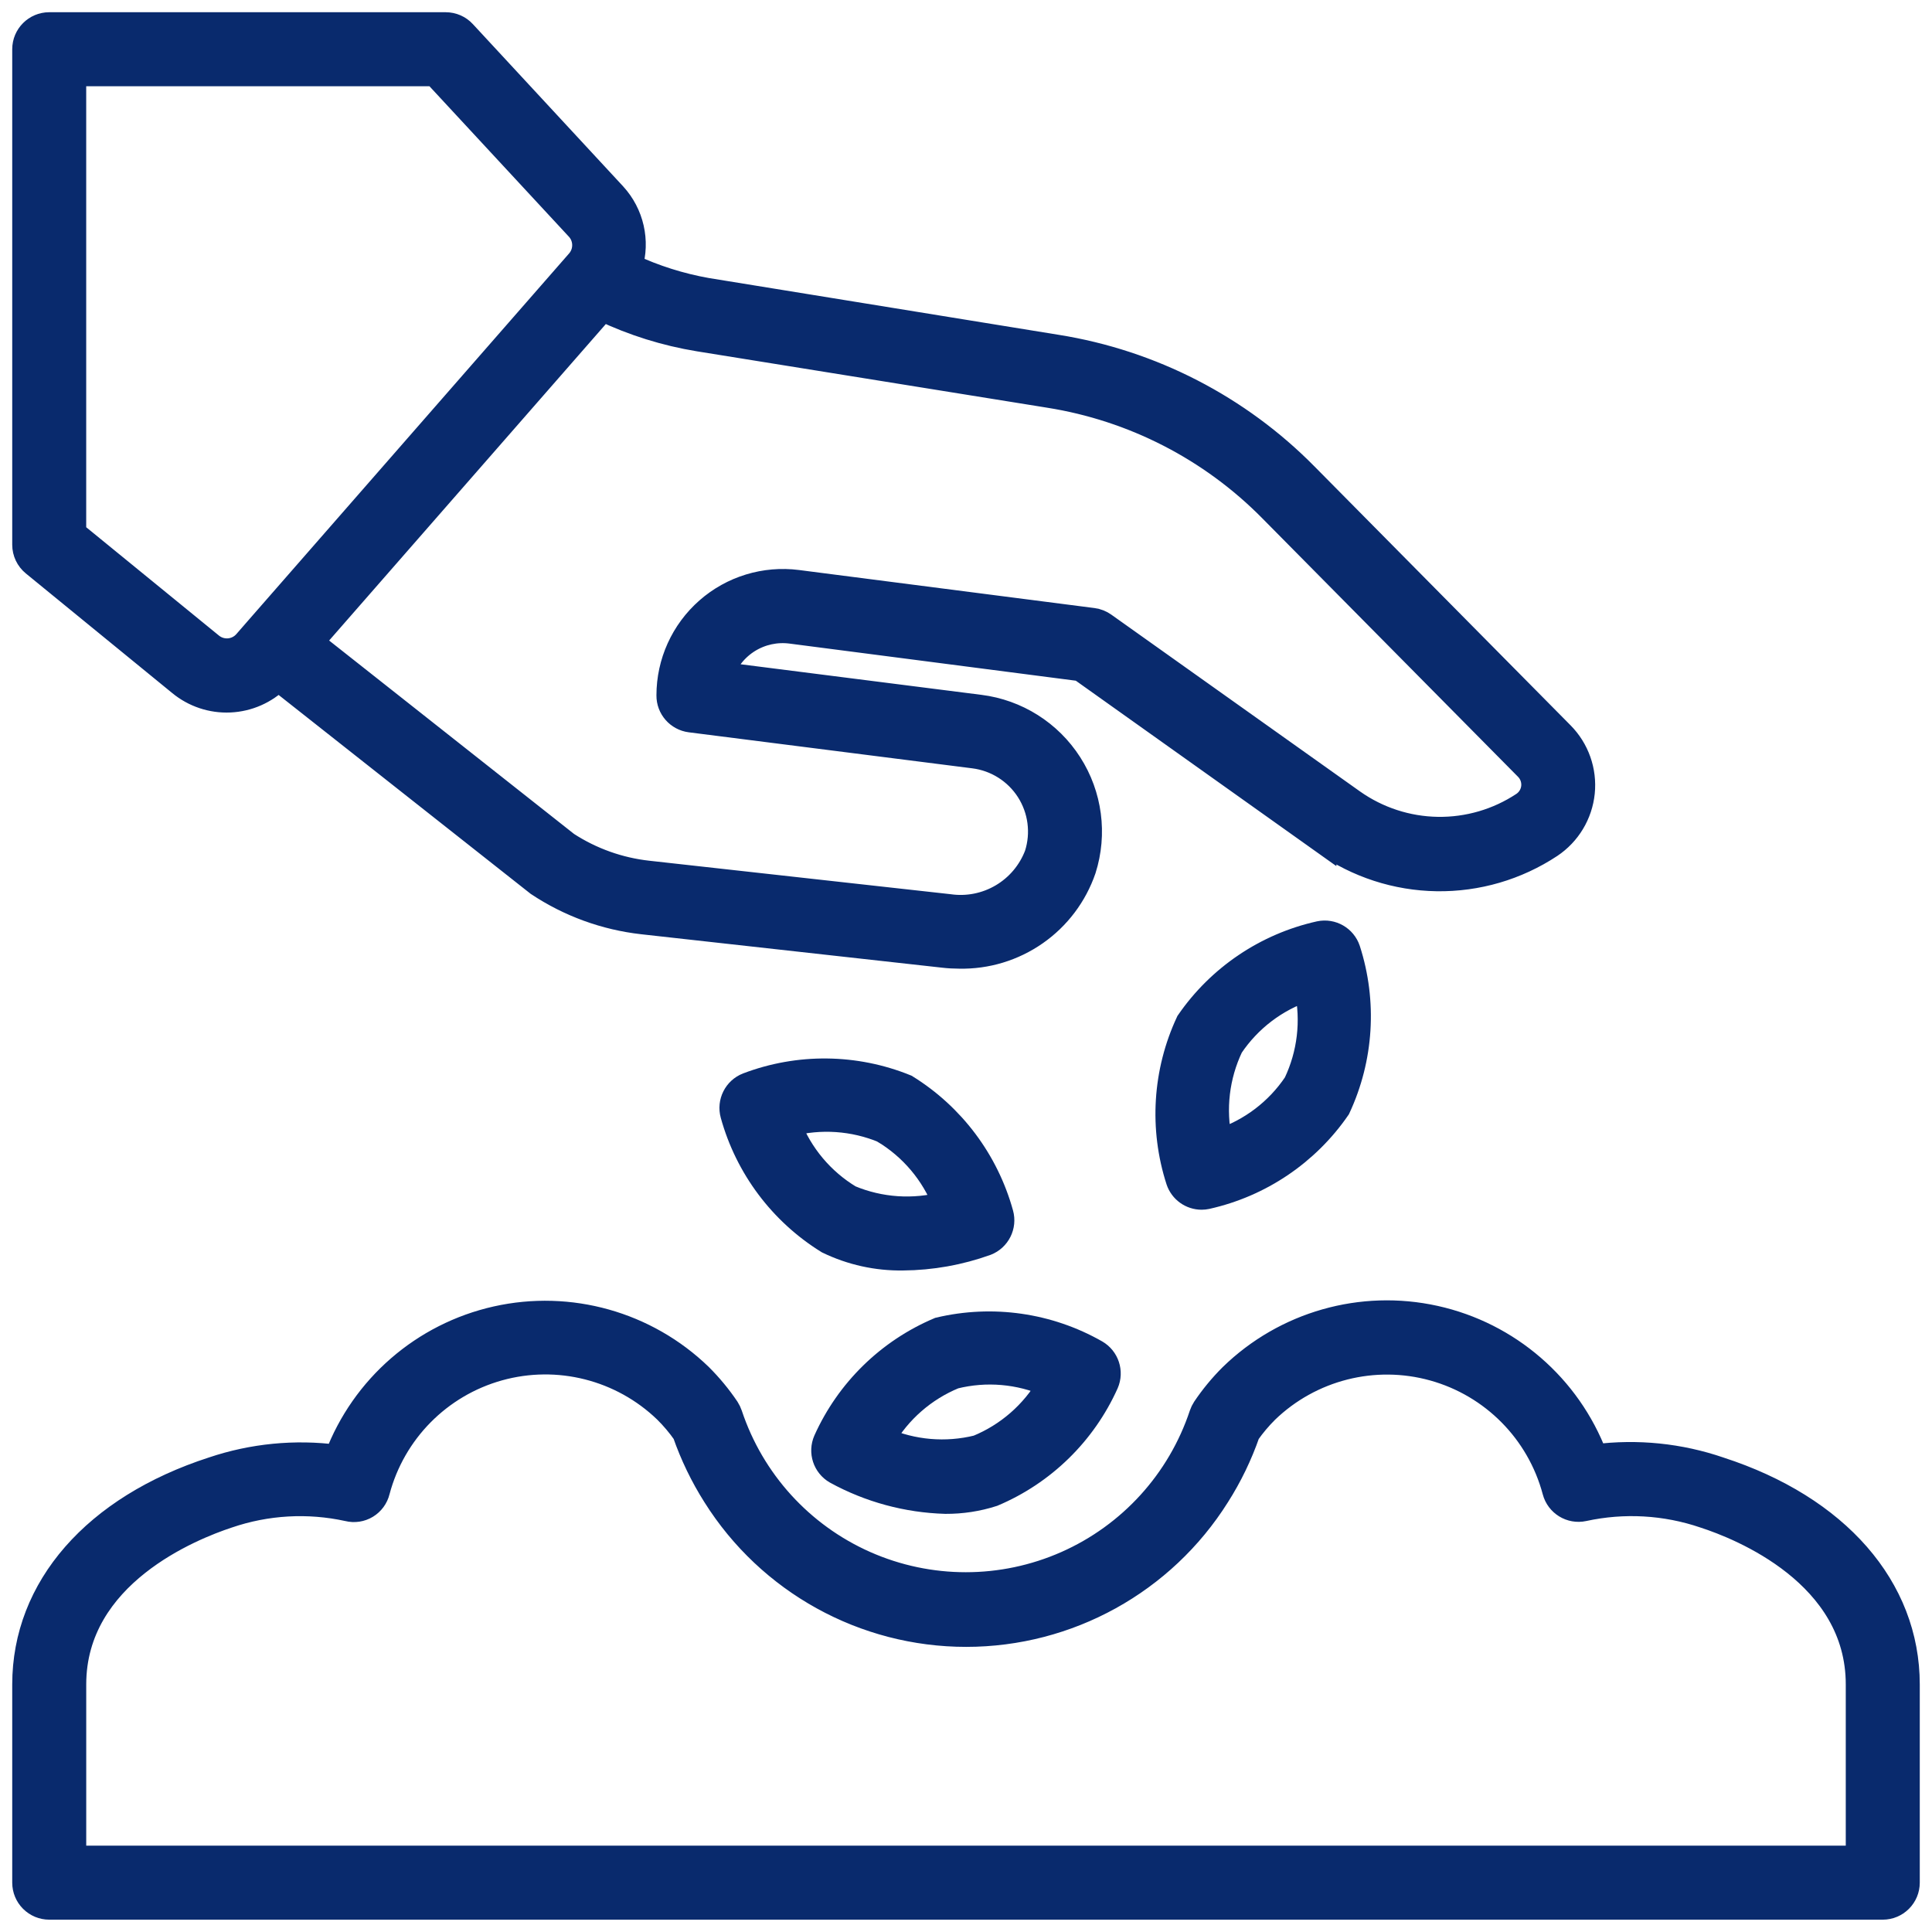
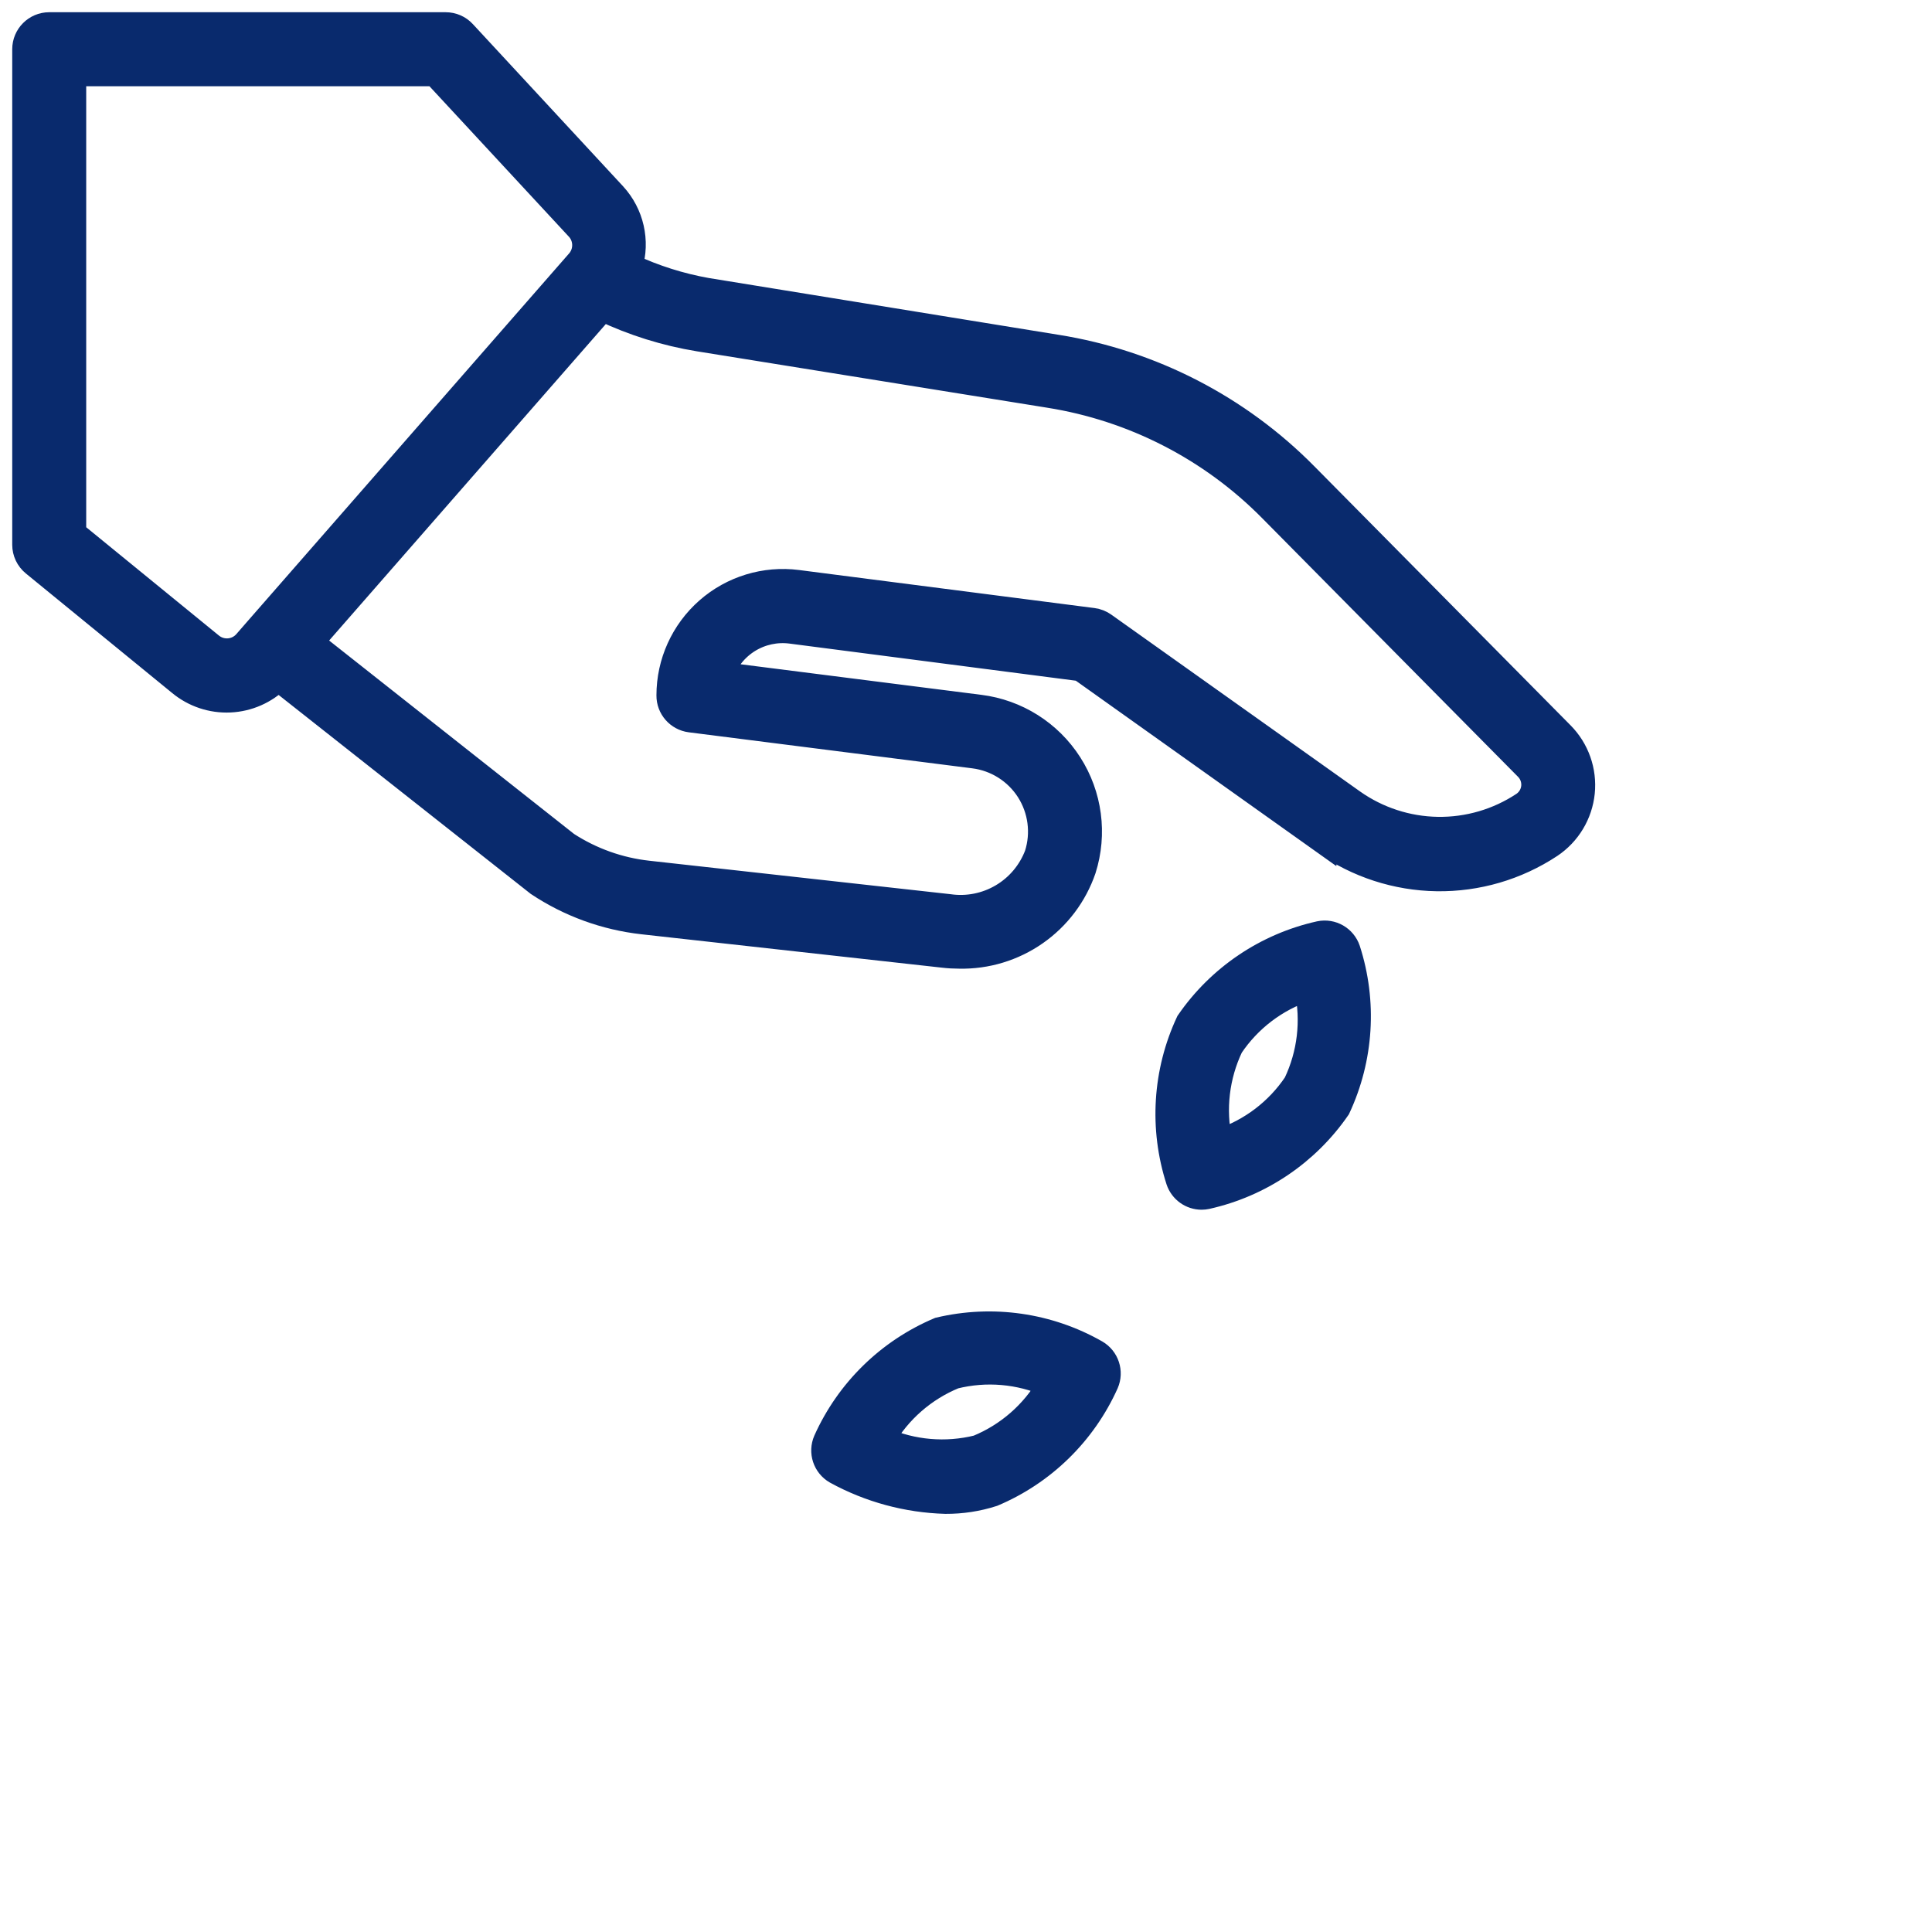
<svg xmlns="http://www.w3.org/2000/svg" width="79" height="79" viewBox="0 0 79 79" fill="none">
  <path d="M53.961 38.162C51.774 38.648 49.852 39.945 48.581 41.791C47.631 43.823 47.486 46.14 48.176 48.275C48.314 48.689 48.702 48.967 49.138 48.966C49.206 48.966 49.274 48.958 49.341 48.944C51.528 48.457 53.45 47.161 54.721 45.315C55.671 43.282 55.816 40.965 55.126 38.83C54.962 38.345 54.463 38.058 53.961 38.162ZM52.976 44.304C52.236 45.409 51.148 46.236 49.886 46.656C49.608 45.354 49.768 43.998 50.34 42.796C51.081 41.691 52.167 40.863 53.43 40.444C53.709 41.745 53.549 43.102 52.976 44.304Z" fill="#092A6D" />
  <path d="M52.976 44.303V44.304M52.976 44.304C52.236 45.409 51.148 46.236 49.886 46.656C49.608 45.354 49.768 43.998 50.34 42.796C51.081 41.691 52.167 40.863 53.43 40.444C53.709 41.745 53.549 43.102 52.976 44.304ZM53.961 38.162C51.774 38.648 49.852 39.945 48.581 41.791C47.631 43.823 47.486 46.14 48.176 48.275C48.314 48.689 48.702 48.967 49.138 48.966C49.206 48.966 49.274 48.958 49.341 48.944C51.528 48.457 53.45 47.161 54.721 45.315C55.671 43.282 55.816 40.965 55.126 38.83C54.962 38.345 54.463 38.058 53.961 38.162Z" stroke="#092A6D" />
  <path d="M34.179 60.186C35.556 60.941 37.092 61.357 38.661 61.402C39.32 61.406 39.975 61.306 40.602 61.104C42.667 60.233 44.325 58.612 45.243 56.567C45.449 56.095 45.267 55.543 44.821 55.285C42.874 54.175 40.578 53.847 38.398 54.364C36.333 55.236 34.675 56.857 33.757 58.902C33.55 59.375 33.731 59.928 34.179 60.186ZM39.028 56.292C40.32 55.97 41.683 56.088 42.902 56.624C42.235 57.777 41.205 58.676 39.972 59.181C38.679 59.501 37.317 59.385 36.098 58.849C36.765 57.696 37.795 56.797 39.028 56.292Z" fill="#092A6D" stroke="#092A6D" />
-   <path d="M36.924 51.45C38.086 51.441 39.238 51.235 40.332 50.842C40.817 50.653 41.079 50.128 40.94 49.627C40.343 47.467 38.953 45.612 37.047 44.433C34.973 43.59 32.656 43.564 30.563 44.36C30.078 44.549 29.816 45.075 29.955 45.576C30.552 47.736 31.942 49.591 33.848 50.77C34.806 51.234 35.859 51.467 36.924 51.45ZM36.134 46.253C37.273 46.938 38.153 47.982 38.636 49.221C37.35 49.564 35.988 49.472 34.76 48.96C33.618 48.272 32.738 47.223 32.257 45.979C33.543 45.64 34.906 45.733 36.134 46.245V46.253Z" fill="#092A6D" stroke="#092A6D" />
-   <path d="M70.319 60.075C68.686 59.514 66.946 59.337 65.234 59.556C64.144 56.683 61.68 54.551 58.679 53.887C55.678 53.223 52.544 54.116 50.343 56.262C49.936 56.668 49.568 57.114 49.247 57.591C49.197 57.668 49.157 57.751 49.127 57.838C48.225 60.554 46.218 62.762 43.601 63.92C40.984 65.078 38 65.078 35.383 63.92C32.767 62.762 30.76 60.554 29.857 57.838C29.827 57.751 29.787 57.668 29.738 57.591C29.413 57.109 29.041 56.66 28.629 56.249C26.424 54.118 23.295 53.239 20.302 53.908C17.308 54.578 14.853 56.707 13.766 59.575C12.062 59.353 10.329 59.523 8.7 60.071C3.876 61.632 1 64.924 1 68.878V76.983C1 77.252 1.107 77.51 1.297 77.699C1.487 77.889 1.744 77.996 2.013 77.996H76.987C77.256 77.996 77.513 77.889 77.703 77.699C77.893 77.51 78 77.252 78 76.983V68.878C78 64.924 75.124 61.632 70.318 60.075L70.319 60.075ZM75.974 75.97H3.026V68.877C3.026 64.387 7.841 62.476 9.318 61.988C10.898 61.447 12.597 61.35 14.228 61.708C14.487 61.773 14.761 61.732 14.989 61.594C15.217 61.456 15.381 61.232 15.444 60.973C16.089 58.544 17.972 56.638 20.393 55.962C22.814 55.287 25.411 55.944 27.221 57.688C27.505 57.969 27.763 58.275 27.992 58.602C28.305 59.499 28.719 60.357 29.227 61.159C31.448 64.695 35.331 66.841 39.507 66.841C43.684 66.841 47.566 64.695 49.788 61.159C50.298 60.358 50.712 59.499 51.024 58.602C51.251 58.279 51.506 57.977 51.786 57.698C53.594 55.952 56.192 55.293 58.614 55.966C61.036 56.64 62.92 58.545 63.567 60.975C63.705 61.498 64.23 61.82 64.758 61.706C66.398 61.349 68.104 61.446 69.692 61.988C71.168 62.466 75.974 64.377 75.974 68.877L75.974 75.97Z" fill="#092A6D" stroke="#092A6D" />
  <path d="M7.356 27.95C7.929 28.424 8.659 28.668 9.402 28.634C10.146 28.6 10.85 28.292 11.378 27.768L21.994 36.145H21.994C23.277 36.998 24.745 37.533 26.276 37.705L38.581 39.072C38.794 39.097 39.009 39.109 39.224 39.109C40.341 39.133 41.436 38.801 42.352 38.161C43.269 37.522 43.958 36.607 44.32 35.551C44.781 34.098 44.572 32.515 43.749 31.232C42.927 29.948 41.577 29.097 40.065 28.908L29.508 27.567C29.708 26.995 30.1 26.509 30.616 26.191C31.133 25.873 31.743 25.742 32.344 25.82L44.178 27.354L54.146 34.447L54.146 34.446C55.496 35.397 57.1 35.918 58.751 35.943C60.402 35.968 62.022 35.494 63.4 34.584C64.14 34.091 64.621 33.292 64.712 32.407C64.802 31.522 64.492 30.643 63.866 30.011L53.402 19.433C50.653 16.642 47.083 14.803 43.214 14.185L28.898 11.861C27.819 11.669 26.769 11.337 25.776 10.874C26.086 9.854 25.834 8.746 25.113 7.96L18.967 1.324C18.776 1.117 18.506 1 18.224 1H2.013C1.454 1 1 1.454 1 2.013V22.276C1 22.58 1.137 22.868 1.373 23.061L7.356 27.95ZM42.895 16.177C46.339 16.723 49.518 18.356 51.967 20.838L62.431 31.415C62.631 31.618 62.73 31.9 62.701 32.184C62.671 32.467 62.517 32.722 62.279 32.88C61.244 33.564 60.028 33.92 58.788 33.901C57.548 33.882 56.342 33.489 55.329 32.775L45.153 25.541C45.017 25.444 44.86 25.382 44.695 25.36L32.61 23.804C31.278 23.633 29.937 24.042 28.929 24.928C27.92 25.815 27.342 27.092 27.342 28.434C27.337 28.948 27.718 29.383 28.227 29.448L39.818 30.921V30.921C40.733 31.036 41.55 31.553 42.047 32.33C42.543 33.108 42.669 34.066 42.389 34.945C42.121 35.652 41.621 36.248 40.969 36.632C40.318 37.017 39.555 37.168 38.806 37.06L26.501 35.693C25.318 35.563 24.182 35.157 23.184 34.509L12.736 26.258L19.052 19.034L24.641 12.641C25.887 13.234 27.21 13.648 28.572 13.871L42.895 16.177ZM3.025 3.026H17.778L23.626 9.336H23.627C23.979 9.716 23.988 10.302 23.647 10.692L23.633 10.708L10.508 25.721L10.042 26.256C9.683 26.669 9.061 26.722 8.637 26.376L3.025 21.796L3.025 3.026Z" fill="#092A6D" stroke="#092A6D" />
</svg>